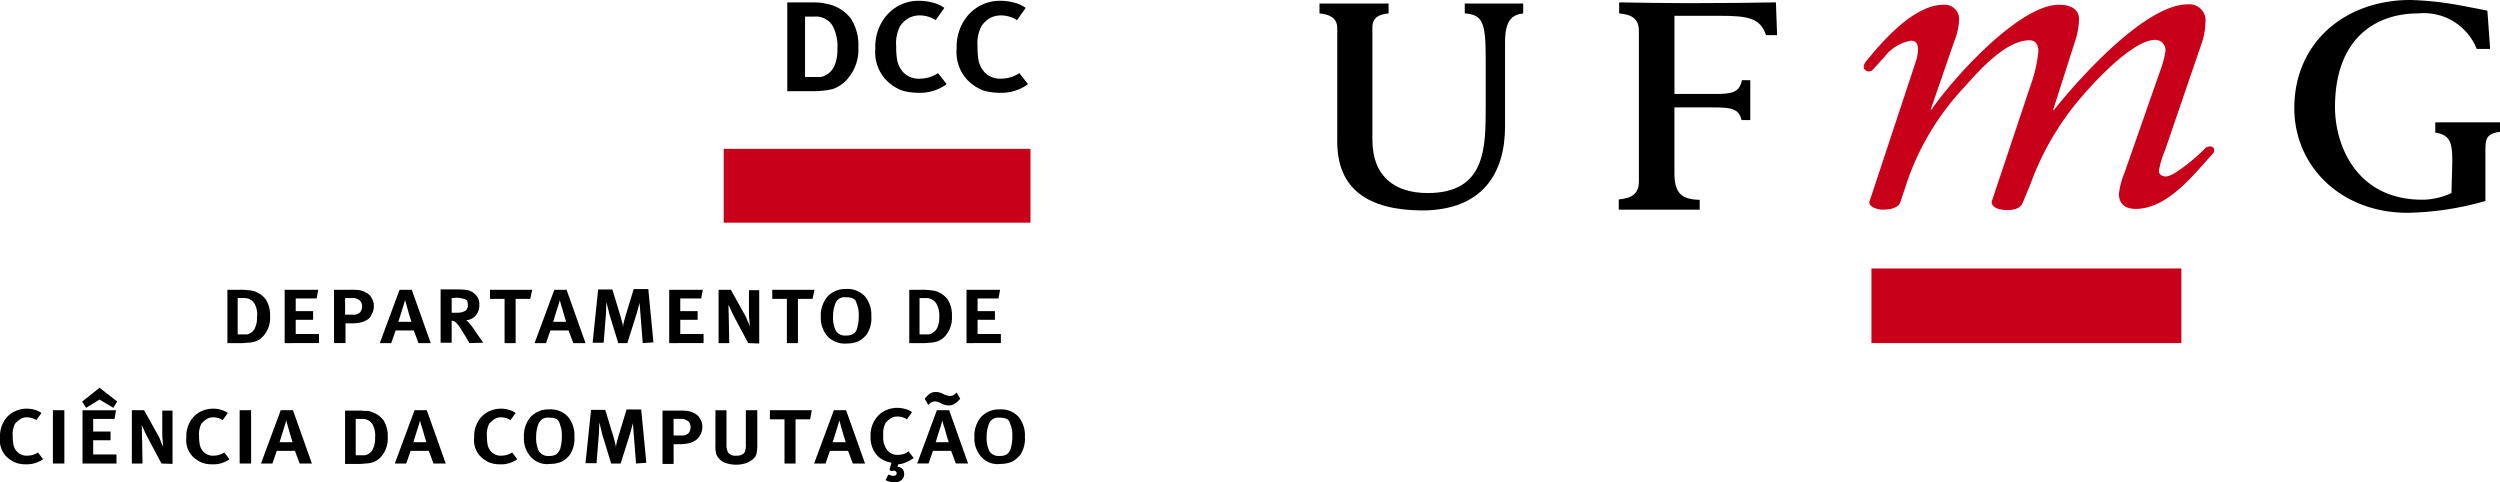
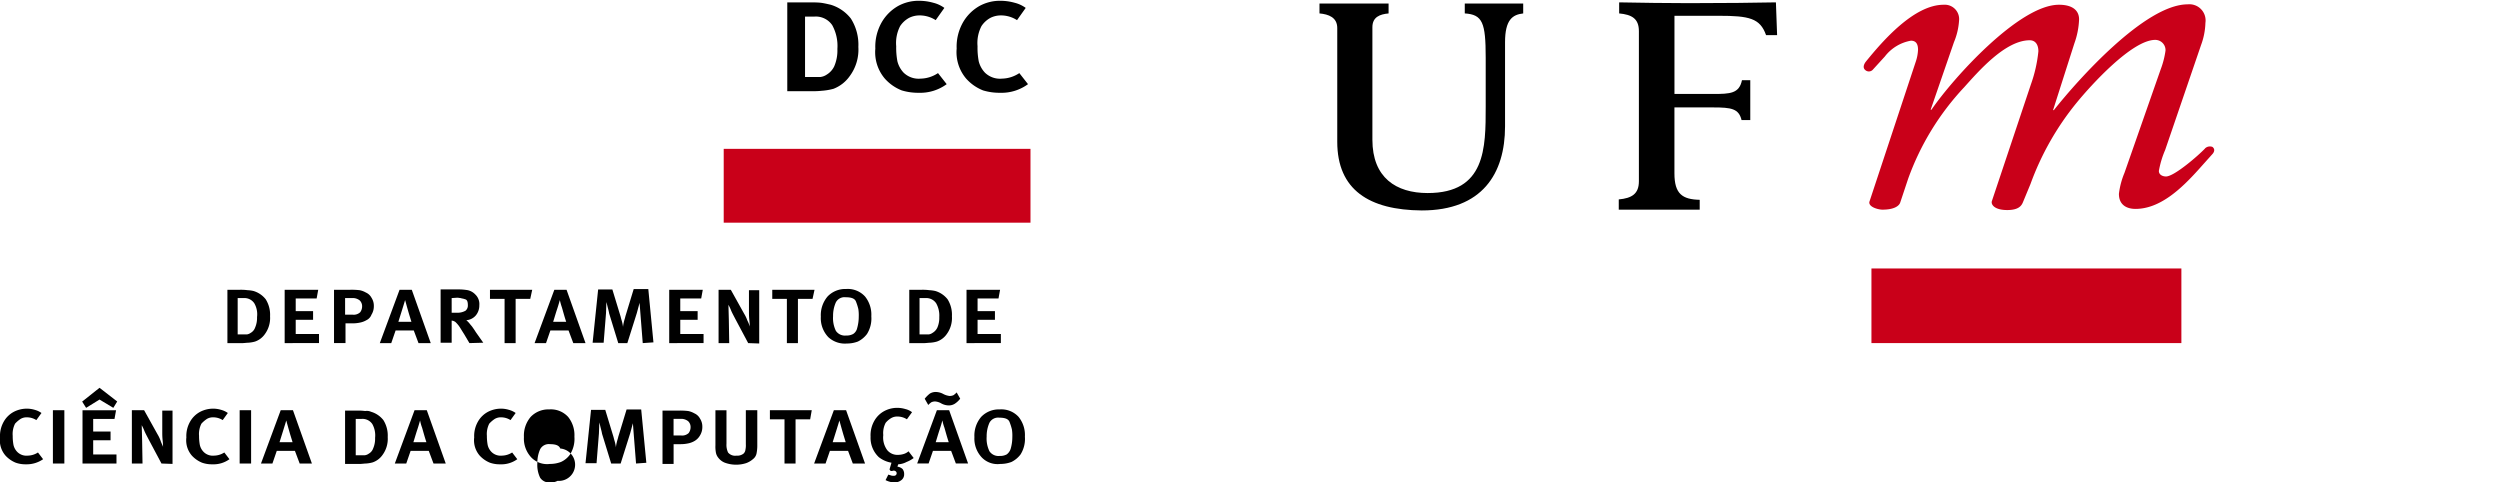
<svg xmlns="http://www.w3.org/2000/svg" width="199.517" height="38.504" viewBox="0 0 199.517 38.504">
  <g transform="translate(-104.4 -236.4)">
    <g transform="translate(104.4 236.4)">
      <g transform="translate(105.304 0)">
        <path d="M440.018,248.328v-9.075c0-.851-.693-1.1-1.418-1.166V237.3h5.514v.788c-.693.063-1.292.284-1.292,1.1v8.98c0,3.025,1.891,4.254,4.411,4.254,4.632,0,4.632-3.592,4.632-6.9v-3.907c0-2.8-.252-3.435-1.67-3.529V237.3h4.663v.788c-.851.095-1.449.5-1.449,2.3V247.1c0,3.781-1.828,6.711-6.648,6.711-4.191-.031-6.743-1.638-6.743-5.483" transform="translate(-438.6 -237.016)" />
        <path d="M516.007,251.274V239.3c0-1.008-.567-1.323-1.575-1.418V237c1.859.032,3.687.063,5.546.063,3.119,0,5.042-.031,6.964-.063l.095,2.615h-.882c-.473-1.355-1.355-1.544-3.781-1.544h-3.529v6.239h3.088c1.355,0,2.08-.031,2.3-1.1h.662v3.182H524.2c-.221-.914-.819-1.008-2.269-1.008h-3.088v5.262c0,1.638.63,2.08,2.017,2.111v.788H514.4v-.819c1.04-.095,1.607-.441,1.607-1.449" transform="translate(-490.516 -236.811)" />
-         <path d="M700.751,248.247v4.191a23.842,23.842,0,0,1-6.207.945c-5.325,0-9.043-3.718-9.043-8.35,0-5.294,4.1-8.634,9.264-8.634a25.85,25.85,0,0,1,3.119.284c.441.063,2.584.473,3.025.567l.221,3.056h-1.071a4.539,4.539,0,0,0-4.663-2.836c-3.592,0-6.648,2.174-6.648,7.468,0,3.088,1.733,7.4,6.964,7.4a5.488,5.488,0,0,0,2.332-.536c0-.284.063-2.111.063-2.552,0-1.449-.158-2.08-1.355-2.269v-.819h5.168v.756c-.914.126-1.166.41-1.166,1.323" transform="translate(-607.703 -236.4)" />
        <path d="M603.687,249c-.536.567-2.458,2.237-3.119,2.237-.252,0-.567-.126-.567-.441a7.457,7.457,0,0,1,.5-1.67l2.867-8.381a5.489,5.489,0,0,0,.347-1.765A1.293,1.293,0,0,0,602.3,237.5c-3.4,0-8.76,6.018-10.682,8.445h-.063l1.7-5.325a6.294,6.294,0,0,0,.378-1.922c0-.693-.5-1.166-1.607-1.166-3.182,0-8.476,5.892-10.177,8.381h-.063l1.859-5.388a5.388,5.388,0,0,0,.41-1.733,1.147,1.147,0,0,0-1.229-1.26c-2.363,0-4.852,2.867-6.207,4.537,0,0-.347.41-.063.662a.425.425,0,0,0,.6,0l.977-1.071a3.362,3.362,0,0,1,2.08-1.26c.441,0,.567.315.567.725a3.4,3.4,0,0,1-.158.882L576.9,253.255c-.095.41.693.63,1.04.63.914,0,1.323-.284,1.418-.567l.63-1.891a21.1,21.1,0,0,1,4.474-7.31c1.134-1.26,3.277-3.75,5.23-3.75.5,0,.693.41.693.882a11.091,11.091,0,0,1-.6,2.647l-3.119,9.327c-.063.284.252.693,1.229.693.882,0,1.134-.315,1.26-.63l.6-1.449a22.268,22.268,0,0,1,3.687-6.491c1.134-1.386,4.411-5.01,6.27-5.01a.819.819,0,0,1,.819.851,6.813,6.813,0,0,1-.378,1.481l-2.9,8.287a6.248,6.248,0,0,0-.441,1.67c0,.914.662,1.2,1.323,1.2,1.954,0,3.655-1.607,5.042-3.151l1.1-1.229s.315-.315,0-.567a.562.562,0,0,0-.6.126" transform="translate(-533.012 -237.153)" fill="#c90019" />
        <rect width="24.735" height="5.955" transform="translate(44.05 21.426)" fill="#c90019" />
      </g>
      <g transform="translate(0 0.063)">
        <g transform="translate(62.83)">
          <path d="M307.266,237.189a3.222,3.222,0,0,1,1.607,1.1,3.887,3.887,0,0,1,.6,2.269,3.548,3.548,0,0,1-.693,2.332,2.829,2.829,0,0,1-1.292,1.008,4.812,4.812,0,0,1-.945.158,6.076,6.076,0,0,1-.788.032H303.8V237h1.575c.441,0,.819,0,1.1.032C306.73,237.063,306.982,237.126,307.266,237.189Zm.126,1.638a1.579,1.579,0,0,0-1.418-.693h-.756v4.821h1.229a1.117,1.117,0,0,0,.5-.189,1.551,1.551,0,0,0,.6-.662,3.2,3.2,0,0,0,.252-1.386A3.439,3.439,0,0,0,307.392,238.828Z" transform="translate(-303.8 -236.874)" />
          <path d="M329.566,243.942a4.542,4.542,0,0,1-1.355-.189,3.54,3.54,0,0,1-1.355-.945,3.258,3.258,0,0,1-.756-2.395,3.92,3.92,0,0,1,.536-2.143,3.524,3.524,0,0,1,1.292-1.26,3.4,3.4,0,0,1,1.7-.41,4.237,4.237,0,0,1,1.1.158,2.533,2.533,0,0,1,.882.41l-.693.977a2.35,2.35,0,0,0-1.26-.378,1.876,1.876,0,0,0-.851.189,2.014,2.014,0,0,0-.725.662,2.932,2.932,0,0,0-.315,1.607,5.9,5.9,0,0,0,.095,1.2,2.056,2.056,0,0,0,.5.914,1.724,1.724,0,0,0,1.355.473,2.572,2.572,0,0,0,1.386-.441l.693.882A3.571,3.571,0,0,1,329.566,243.942Z" transform="translate(-319.073 -236.6)" />
          <path d="M350.166,243.942a4.542,4.542,0,0,1-1.355-.189,3.54,3.54,0,0,1-1.355-.945,3.258,3.258,0,0,1-.756-2.395,3.92,3.92,0,0,1,.536-2.143,3.524,3.524,0,0,1,1.292-1.26,3.4,3.4,0,0,1,1.7-.41,4.237,4.237,0,0,1,1.1.158,2.534,2.534,0,0,1,.882.41l-.693.977a2.35,2.35,0,0,0-1.26-.378,1.876,1.876,0,0,0-.851.189,2.014,2.014,0,0,0-.725.662,2.932,2.932,0,0,0-.315,1.607,5.908,5.908,0,0,0,.094,1.2,2.056,2.056,0,0,0,.5.914,1.724,1.724,0,0,0,1.355.473,2.572,2.572,0,0,0,1.386-.441l.693.882A3.571,3.571,0,0,1,350.166,243.942Z" transform="translate(-333.182 -236.6)" />
        </g>
        <g transform="translate(0 23.002)">
          <path d="M164.08,309.895a1.94,1.94,0,0,1,.977.662,2.319,2.319,0,0,1,.347,1.355,2.171,2.171,0,0,1-.41,1.418,1.584,1.584,0,0,1-.788.6,2.586,2.586,0,0,1-.567.095c-.126,0-.284.031-.473.031H162V309.8h.945a4.031,4.031,0,0,1,.662.031A2.431,2.431,0,0,1,164.08,309.895Zm.063.977a.943.943,0,0,0-.851-.41h-.473v2.9h.725a.687.687,0,0,0,.315-.126.773.773,0,0,0,.347-.41,1.942,1.942,0,0,0,.158-.851A1.743,1.743,0,0,0,164.143,310.871Z" transform="translate(-143.851 -309.737)" />
          <path d="M176.5,314.054V309.8h2.678l-.126.693h-1.67V311.5h1.386v.693h-1.386v1.134h1.859v.725Z" transform="translate(-153.782 -309.737)" />
          <path d="M191.584,312.226a1.647,1.647,0,0,1-.5.189,2.9,2.9,0,0,1-.6.063h-.567v1.575H189V309.8h1.229a5.386,5.386,0,0,1,.819.032,1.647,1.647,0,0,1,.5.189.929.929,0,0,1,.441.41,1.165,1.165,0,0,1,.189.662,1.27,1.27,0,0,1-.189.693A.8.8,0,0,1,191.584,312.226Zm-1.7-1.764v1.323h.6a.755.755,0,0,0,.6-.189.774.774,0,0,0,.158-.473.641.641,0,0,0-.189-.473.887.887,0,0,0-.63-.189Z" transform="translate(-162.343 -309.737)" />
          <path d="M203.688,314.054l-.378-1.008H201.86l-.347,1.008H200.6l1.575-4.254h.977l1.512,4.254Zm-1.071-3.435c-.032.095-.095.347-.221.725s-.221.725-.315,1.008h1.04c-.158-.473-.252-.851-.347-1.166S202.648,310.682,202.617,310.619Z" transform="translate(-170.288 -309.737)" />
          <path d="M218.3,313.985l-.41-.693c-.221-.347-.347-.567-.441-.693a2.573,2.573,0,0,0-.252-.284.56.56,0,0,0-.315-.126v1.765H216V309.7h1.449a4.426,4.426,0,0,1,.725.063,1.188,1.188,0,0,1,.6.347,1.052,1.052,0,0,1,.315.851,1.234,1.234,0,0,1-.284.819,1.1,1.1,0,0,1-.756.378,1.868,1.868,0,0,1,.252.252c.095.126.189.221.252.315s.158.221.252.378l.6.851-1.1.031Zm-1.418-3.592v1.166h.378a1.293,1.293,0,0,0,.725-.158.529.529,0,0,0,.189-.441c0-.284-.063-.441-.221-.473-.158-.063-.284-.063-.347-.095-.063,0-.189-.031-.284-.031l-.441.031Z" transform="translate(-180.836 -309.668)" />
          <path d="M231.714,310.525h-1.166v3.529h-.882v-3.529H228.5V309.8h3.371Z" transform="translate(-189.397 -309.737)" />
          <path d="M242.888,314.054l-.378-1.008H241.06l-.347,1.008H239.8l1.575-4.254h.977l1.512,4.254Zm-1.071-3.435c-.032.095-.095.347-.221.725s-.221.725-.315,1.008h1.04c-.158-.473-.252-.851-.347-1.166A4.322,4.322,0,0,1,241.817,310.619Z" transform="translate(-197.136 -309.737)" />
          <path d="M258.5,313.917l-.189-2.395-.063-.819-.221.819-.756,2.395h-.725l-.725-2.363a4.155,4.155,0,0,0-.095-.41c-.063-.252-.095-.41-.126-.5l-.031.882-.189,2.363H254.5l.441-4.254h1.134l.662,2.174c.031.126.063.252.095.347a3.029,3.029,0,0,1,.095.473,2.328,2.328,0,0,1,.063-.378c.032-.158.094-.315.126-.473l.662-2.174h1.166l.41,4.254Z" transform="translate(-207.205 -309.6)" />
          <path d="M273.9,314.054V309.8h2.678l-.126.693h-1.67V311.5h1.386v.693h-1.386v1.134h1.859v.725Z" transform="translate(-220.492 -309.737)" />
          <path d="M288.763,314.054l-1.04-1.954c-.095-.189-.221-.41-.315-.63a3.539,3.539,0,0,0-.221-.473l.032,1.2.031,1.859H286.4V309.8h.977l1.071,1.922a2.8,2.8,0,0,1,.252.536,2.433,2.433,0,0,1,.189.473,4.644,4.644,0,0,0-.032-.5,5.565,5.565,0,0,1-.032-.6v-1.8h.819v4.254l-.882-.031Z" transform="translate(-229.053 -309.737)" />
          <path d="M303.214,310.525h-1.166v3.529h-.882v-3.529H300V309.8h3.372Z" transform="translate(-238.368 -309.737)" />
          <path d="M312.9,313.444a2.189,2.189,0,0,1-.6-1.638,2.3,2.3,0,0,1,.536-1.607,1.942,1.942,0,0,1,1.481-.6,1.861,1.861,0,0,1,1.512.6,2.31,2.31,0,0,1,.5,1.575,2.335,2.335,0,0,1-.347,1.418,2.03,2.03,0,0,1-.725.6,2.451,2.451,0,0,1-.882.158A1.935,1.935,0,0,1,312.9,313.444Zm2.3-.725a3.346,3.346,0,0,0,.126-.914,3.25,3.25,0,0,0-.032-.6,4.085,4.085,0,0,0-.189-.6c-.094-.252-.378-.347-.819-.347a.78.78,0,0,0-.788.41,2.625,2.625,0,0,0-.221,1.1,2.322,2.322,0,0,0,.221,1.166.867.867,0,0,0,.819.378,1.079,1.079,0,0,0,.567-.126A.749.749,0,0,0,315.2,312.719Z" transform="translate(-246.792 -309.6)" />
          <path d="M336.78,309.895a1.94,1.94,0,0,1,.977.662,2.318,2.318,0,0,1,.347,1.355,2.171,2.171,0,0,1-.41,1.418,1.584,1.584,0,0,1-.788.6,2.586,2.586,0,0,1-.567.095c-.126,0-.284.031-.473.031H334.7V309.8h.945a4.03,4.03,0,0,1,.662.031A2.8,2.8,0,0,1,336.78,309.895Zm.063.977a.943.943,0,0,0-.851-.41h-.473v2.9h.725a.687.687,0,0,0,.315-.126.967.967,0,0,0,.378-.41,1.942,1.942,0,0,0,.158-.851A1.975,1.975,0,0,0,336.843,310.871Z" transform="translate(-262.134 -309.737)" />
          <path d="M349.2,314.054V309.8h2.678l-.126.693h-1.67V311.5h1.386v.693h-1.386v1.134h1.859v.725Z" transform="translate(-272.065 -309.737)" />
          <path d="M106.48,344.343a2.349,2.349,0,0,1-.819-.126,2.262,2.262,0,0,1-.819-.567,1.861,1.861,0,0,1-.441-1.449,2.312,2.312,0,0,1,.315-1.292,2,2,0,0,1,.788-.756,2.274,2.274,0,0,1,1.008-.252,2.238,2.238,0,0,1,.662.095,1.671,1.671,0,0,1,.536.252l-.41.567a1.394,1.394,0,0,0-.756-.221.924.924,0,0,0-.5.126,2.354,2.354,0,0,0-.441.378,1.825,1.825,0,0,0-.189.977,3.826,3.826,0,0,0,.063.725,1.153,1.153,0,0,0,.315.567,1.031,1.031,0,0,0,.819.284,1.562,1.562,0,0,0,.819-.252l.41.536A2.291,2.291,0,0,1,106.48,344.343Z" transform="translate(-104.4 -330.353)" />
          <path d="M117.8,344.554V340.3h.914v4.254Z" transform="translate(-113.578 -330.627)" />
          <path d="M127.689,336.207l-1.1-.662-1.071.662-.315-.5,1.386-1.1L128,335.7Zm-2.458,4.443V336.4h2.678l-.126.693h-1.7V338.1h1.386v.693h-1.386v1.134h1.859v.725Z" transform="translate(-118.646 -326.723)" />
          <path d="M140.163,344.554l-1.04-1.954c-.095-.189-.221-.41-.315-.63a3.548,3.548,0,0,0-.221-.473l.031,1.2.032,1.859H137.8V340.3h.977l1.071,1.922a2.793,2.793,0,0,1,.252.536c.063.189.158.347.189.473a4.649,4.649,0,0,0-.031-.5,5.568,5.568,0,0,1-.032-.6v-1.8h.819v4.254l-.882-.031Z" transform="translate(-127.276 -330.627)" />
          <path d="M153.68,344.343a2.349,2.349,0,0,1-.819-.126,2.261,2.261,0,0,1-.819-.567,1.861,1.861,0,0,1-.441-1.449,2.312,2.312,0,0,1,.315-1.292,2,2,0,0,1,.788-.756,2.274,2.274,0,0,1,1.008-.252,2.238,2.238,0,0,1,.662.095,1.671,1.671,0,0,1,.536.252l-.41.567a1.394,1.394,0,0,0-.756-.221.924.924,0,0,0-.5.126,2.354,2.354,0,0,0-.441.378,1.825,1.825,0,0,0-.189.977,3.825,3.825,0,0,0,.063.725,1.153,1.153,0,0,0,.315.567,1.031,1.031,0,0,0,.819.284,1.562,1.562,0,0,0,.819-.252l.41.536A2.163,2.163,0,0,1,153.68,344.343Z" transform="translate(-136.728 -330.353)" />
          <path d="M165.1,344.554V340.3h.914v4.254Z" transform="translate(-145.974 -330.627)" />
          <path d="M173.588,344.554l-.378-1.008H171.76l-.347,1.008H170.5l1.575-4.254h.977l1.512,4.254Zm-1.071-3.435c-.032.095-.095.347-.221.725s-.221.725-.315,1.008h1.04c-.158-.473-.252-.851-.347-1.166S172.548,341.214,172.517,341.119Z" transform="translate(-149.672 -330.627)" />
          <path d="M193.88,340.495a1.94,1.94,0,0,1,.977.662,2.319,2.319,0,0,1,.347,1.355,2.171,2.171,0,0,1-.41,1.418,1.584,1.584,0,0,1-.788.6,2.585,2.585,0,0,1-.567.094c-.126,0-.284.032-.473.032H191.8V340.4h.945a4.026,4.026,0,0,1,.662.032A.826.826,0,0,1,193.88,340.495Zm.095.977a.943.943,0,0,0-.851-.41h-.473v2.9h.725a.687.687,0,0,0,.315-.126.772.772,0,0,0,.347-.41,1.942,1.942,0,0,0,.158-.851A1.862,1.862,0,0,0,193.974,341.471Z" transform="translate(-164.261 -330.695)" />
          <path d="M207.488,344.554l-.378-1.008H205.66l-.347,1.008H204.4l1.575-4.254h.977l1.512,4.254Zm-1.071-3.435c-.032.095-.095.347-.221.725s-.221.725-.315,1.008h1.04c-.158-.473-.252-.851-.347-1.166A3.282,3.282,0,0,1,206.417,341.119Z" transform="translate(-172.891 -330.627)" />
          <path d="M226.58,344.343a2.349,2.349,0,0,1-.819-.126,2.262,2.262,0,0,1-.819-.567,1.861,1.861,0,0,1-.441-1.449,2.312,2.312,0,0,1,.315-1.292,2,2,0,0,1,.788-.756,2.274,2.274,0,0,1,1.008-.252,2.238,2.238,0,0,1,.662.095,1.671,1.671,0,0,1,.536.252l-.41.567a1.394,1.394,0,0,0-.756-.221.924.924,0,0,0-.5.126,2.352,2.352,0,0,0-.441.378,1.825,1.825,0,0,0-.189.977,3.831,3.831,0,0,0,.063.725,1.153,1.153,0,0,0,.315.567,1.031,1.031,0,0,0,.819.284,1.562,1.562,0,0,0,.819-.252l.41.536A2.164,2.164,0,0,1,226.58,344.343Z" transform="translate(-186.657 -330.353)" />
-           <path d="M237.7,343.944a2.189,2.189,0,0,1-.6-1.638,2.3,2.3,0,0,1,.536-1.607,1.942,1.942,0,0,1,1.481-.6,1.862,1.862,0,0,1,1.512.6,2.31,2.31,0,0,1,.5,1.575,2.335,2.335,0,0,1-.347,1.418,1.8,1.8,0,0,1-.725.6,2.452,2.452,0,0,1-.882.158A1.749,1.749,0,0,1,237.7,343.944Zm2.3-.725a3.346,3.346,0,0,0,.126-.914,3.253,3.253,0,0,0-.031-.6,4.091,4.091,0,0,0-.189-.6c-.095-.252-.378-.347-.819-.347a.78.78,0,0,0-.788.41,2.625,2.625,0,0,0-.221,1.1,2.322,2.322,0,0,0,.221,1.166.867.867,0,0,0,.819.378,1.079,1.079,0,0,0,.567-.126A1.123,1.123,0,0,0,240,343.219Z" transform="translate(-195.287 -330.49)" />
+           <path d="M237.7,343.944a2.189,2.189,0,0,1-.6-1.638,2.3,2.3,0,0,1,.536-1.607,1.942,1.942,0,0,1,1.481-.6,1.862,1.862,0,0,1,1.512.6,2.31,2.31,0,0,1,.5,1.575,2.335,2.335,0,0,1-.347,1.418,1.8,1.8,0,0,1-.725.6,2.452,2.452,0,0,1-.882.158A1.749,1.749,0,0,1,237.7,343.944Zm2.3-.725c-.095-.252-.378-.347-.819-.347a.78.78,0,0,0-.788.41,2.625,2.625,0,0,0-.221,1.1,2.322,2.322,0,0,0,.221,1.166.867.867,0,0,0,.819.378,1.079,1.079,0,0,0,.567-.126A1.123,1.123,0,0,0,240,343.219Z" transform="translate(-195.287 -330.49)" />
          <path d="M256.733,344.417l-.189-2.395-.063-.819-.221.819-.756,2.395h-.756l-.725-2.363a4.152,4.152,0,0,0-.095-.41c-.063-.252-.095-.41-.126-.5l-.032.882-.189,2.363H252.7l.441-4.254h1.134l.662,2.174c.032.126.063.252.095.347a3.021,3.021,0,0,1,.095.473,2.324,2.324,0,0,1,.063-.378c.032-.158.095-.315.126-.473l.662-2.174h1.166l.41,4.254Z" transform="translate(-205.972 -330.49)" />
          <path d="M274.752,342.826a1.648,1.648,0,0,1-.5.189,2.9,2.9,0,0,1-.6.063h-.567v1.575H272.2V340.4h1.229a5.386,5.386,0,0,1,.819.032,1.648,1.648,0,0,1,.5.189.929.929,0,0,1,.441.41,1.165,1.165,0,0,1,.189.662,1.271,1.271,0,0,1-.189.693A1.185,1.185,0,0,1,274.752,342.826Zm-1.67-1.765v1.323h.6a.755.755,0,0,0,.6-.189.774.774,0,0,0,.158-.473.641.641,0,0,0-.189-.473.886.886,0,0,0-.63-.189Z" transform="translate(-219.327 -330.695)" />
          <path d="M288.593,344.207a1.719,1.719,0,0,1-.536.315,2.623,2.623,0,0,1-1.7-.032,1.215,1.215,0,0,1-.536-.41.9.9,0,0,1-.189-.441,2.559,2.559,0,0,1-.031-.536v-2.8h.882v2.678a1.436,1.436,0,0,0,.126.693.727.727,0,0,0,.662.252.811.811,0,0,0,.567-.158.5.5,0,0,0,.158-.315,1.673,1.673,0,0,0,.032-.441V340.3h.914v2.773a3.205,3.205,0,0,1-.063.693A.766.766,0,0,1,288.593,344.207Z" transform="translate(-228.505 -330.627)" />
          <path d="M302.614,341.025h-1.166v3.529h-.882v-3.529H299.4V340.3h3.34Z" transform="translate(-237.957 -330.627)" />
          <path d="M313.688,344.554l-.378-1.008H311.86l-.347,1.008H310.6l1.575-4.254h.977l1.512,4.254Zm-1.071-3.435c-.031.095-.095.347-.221.725s-.221.725-.315,1.008h1.04c-.158-.473-.252-.851-.347-1.166S312.648,341.214,312.617,341.119Z" transform="translate(-245.628 -330.627)" />
          <path d="M327.106,344.206l-.063.189a.712.712,0,0,1,.41.189.633.633,0,0,1,.126.41.567.567,0,0,1-.221.473.908.908,0,0,1-.6.189,1.726,1.726,0,0,1-.662-.189l.221-.441c.063.031.126.031.189.063a.614.614,0,0,0,.252.031.2.2,0,0,0,.158-.347.266.266,0,0,0-.189-.063.615.615,0,0,1-.221.031l-.095-.126.158-.536a2.249,2.249,0,0,1-1.008-.441A2.114,2.114,0,0,1,324.9,342a2.312,2.312,0,0,1,.315-1.292,2,2,0,0,1,.788-.756,2.173,2.173,0,0,1,1.008-.252,2.239,2.239,0,0,1,.662.095,1.406,1.406,0,0,1,.536.252l-.41.567a1.394,1.394,0,0,0-.756-.221.925.925,0,0,0-.5.126,1.657,1.657,0,0,0-.441.378,1.752,1.752,0,0,0-.189.977,1.706,1.706,0,0,0,.315,1.2,1.058,1.058,0,0,0,.882.378,1.6,1.6,0,0,0,.41-.063,1.056,1.056,0,0,0,.41-.221l.41.536a2.418,2.418,0,0,1-.567.315A1.6,1.6,0,0,1,327.106,344.206Z" transform="translate(-255.422 -330.216)" />
          <path d="M339.788,341.4l-.378-1.008H337.96l-.347,1.008H336.7l1.575-4.254h.977l1.512,4.254Zm-.473-5.388a.752.752,0,0,0,.284-.063,1.377,1.377,0,0,0,.252-.221l.284.5a1.746,1.746,0,0,1-.441.41.9.9,0,0,1-.536.126,1.279,1.279,0,0,1-.536-.158,1.158,1.158,0,0,0-.5-.158.753.753,0,0,0-.284.063,1.378,1.378,0,0,0-.252.221l-.284-.5a2.485,2.485,0,0,1,.41-.41.9.9,0,0,1,.536-.126,1.279,1.279,0,0,1,.536.158A1.42,1.42,0,0,0,339.315,336.015Zm-.6,1.954c-.031.095-.095.347-.221.725s-.221.725-.315,1.008h1.04c-.158-.473-.252-.851-.347-1.166A3.28,3.28,0,0,1,338.717,337.969Z" transform="translate(-263.504 -327.476)" />
          <path d="M351.8,343.944a2.189,2.189,0,0,1-.6-1.638,2.3,2.3,0,0,1,.536-1.607,1.942,1.942,0,0,1,1.481-.6,1.861,1.861,0,0,1,1.512.6,2.31,2.31,0,0,1,.5,1.575,2.335,2.335,0,0,1-.347,1.418,2.029,2.029,0,0,1-.725.6,2.452,2.452,0,0,1-.882.158A1.749,1.749,0,0,1,351.8,343.944Zm2.3-.725a3.346,3.346,0,0,0,.126-.914,3.25,3.25,0,0,0-.032-.6,4.09,4.09,0,0,0-.189-.6c-.095-.252-.378-.347-.819-.347a.78.78,0,0,0-.788.41,2.625,2.625,0,0,0-.221,1.1,2.322,2.322,0,0,0,.221,1.166.867.867,0,0,0,.819.378,1.079,1.079,0,0,0,.567-.126A.9.9,0,0,0,354.1,343.219Z" transform="translate(-273.435 -330.49)" />
        </g>
        <rect width="24.483" height="5.892" transform="translate(57.757 11.816)" fill="#c90019" />
      </g>
    </g>
  </g>
</svg>